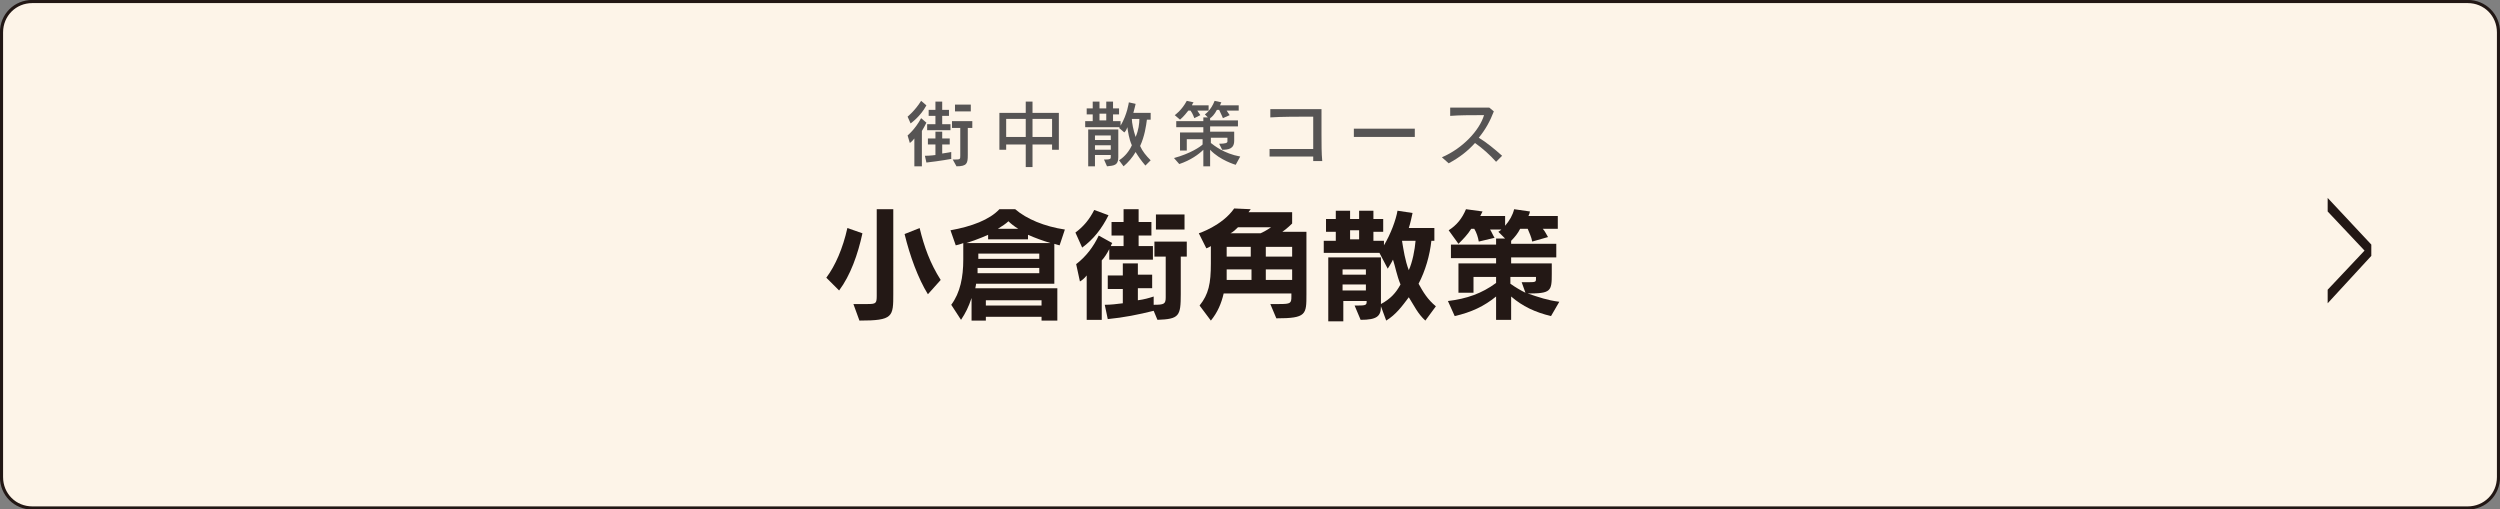
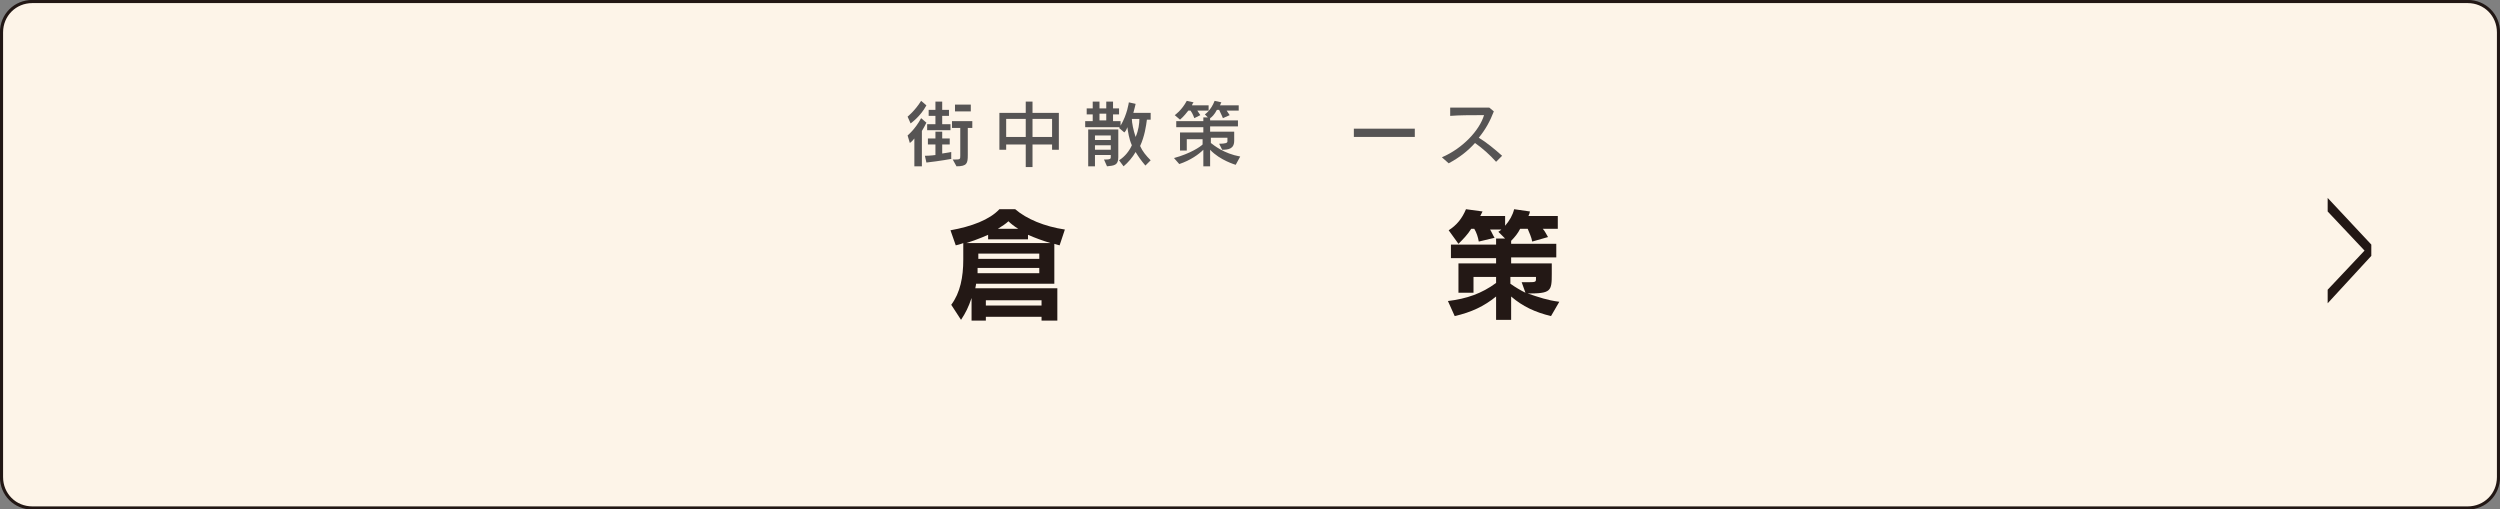
<svg xmlns="http://www.w3.org/2000/svg" version="1.1" id="レイヤー_1" x="0px" y="0px" viewBox="0 0 332.2 67.7" style="enable-background:new 0 0 332.2 67.7;" xml:space="preserve">
  <rect x="0" y="0" width="332.2" height="67.7" fill="#808080" stroke="none" />
  <style type="text/css">
	.st0{fill:#FDF4E8;stroke:#221714;stroke-width:0.419;stroke-miterlimit:10;}
	.st1{fill:#221714;}
	.st2{fill:#231815;}
	.st3{fill:#565454;}
</style>
  <path class="st0" d="M327.9,67.5H4.3c-2.3,0-4.1-1.8-4.1-4.1V4.3C0.2,2,2,0.2,4.3,0.2h323.6c2.3,0,4.1,1.8,4.1,4.1v59.1  C332,65.7,330.2,67.5,327.9,67.5z" />
  <g>
    <g>
      <path class="st1" d="M309.3,40.3v-1.8l4.9-5.2l-4.9-5.2v-1.8l5.8,6.2V34L309.3,40.3z" />
    </g>
  </g>
  <g>
    <g>
-       <path class="st2" d="M109.8,36.9c1.2-1.6,2.2-3.9,2.8-6.6l2,0.7c-0.6,2.8-1.6,5.6-3.1,7.6L109.8,36.9z M113.4,40.4h1.9    c1.1,0,1.2-0.1,1.2-1.1V27.8h2.2V39c0,3.1,0,3.6-4.5,3.6L113.4,40.4z M123.3,39.1c-1.3-2.1-2.4-5.1-3.1-8l2-0.8    c0.6,2.5,1.4,4.7,2.8,6.9L123.3,39.1z" />
      <path class="st2" d="M138.4,42.6v-0.5h-7.4v0.5h-1.9v-3c-0.4,1.2-0.8,2-1.4,2.9l-1.3-2c1.2-1.6,1.6-3.7,1.6-6v-2.2    c0,0-0.5,0.2-1,0.3l-0.7-2c2.8-0.5,5.2-1.4,6.5-2.8h2.1c1.5,1.3,3.9,2.3,6.6,2.7l-0.7,2.1c0,0-0.4-0.1-0.7-0.2v5.3h-10.4    c0,0.2-0.1,0.5-0.1,0.6h10.9v4.3H138.4z M131.3,31.7v-0.5c0,0-1.3,0.6-2.9,1.1h11.2c-1-0.3-2.1-0.7-3-1.1v0.6H131.3z M138.1,35.6    h-8.2c0,0.3,0,0.7,0,0.7h8.2V35.6z M138.1,33.7H130v0.7h8.1V33.7z M138.4,39.9h-7.4v0.7h7.4V39.9z M135.3,30.4    c-0.5-0.3-1-0.7-1.3-1c-0.3,0.3-0.9,0.7-1.4,1H135.3z" />
-       <path class="st2" d="M142.9,30.9c1.1-0.8,1.9-1.8,2.5-3l1.9,0.7c-0.9,1.8-2,3.2-3.5,4.3L142.9,30.9z M144.4,42.6v-6    c-0.3,0.4-0.7,0.7-0.9,0.8l-0.5-2.3c1.3-1,2.3-2.3,3-3.8l1.8,1c-0.1,0.1-0.1,0.2-0.2,0.4h1.7v-1.4h-1.6v-1.8h1.6v-1.7h2v1.7h1.7    v1.8h-1.7v1.4h1.9v1.8h-5.8v-1.4c-0.3,0.6-0.7,1.2-1,1.5v7.9H144.4z M153.3,41.3c-2,0.5-4,0.9-6.1,1.1l-0.4-1.9    c0.8,0,1.6-0.1,2.4-0.2v-1.9h-2v-1.8h2V35h2v1.5h1.9v1.8h-1.9v1.6c0.8-0.1,1.5-0.3,2.1-0.5v1.1c1.4,0,1.6-0.1,1.6-1v-5.4h-1.5v-2    h4.3v2h-0.8v5c0,2.9-0.2,3.3-3.1,3.4L153.3,41.3z M153.6,30.5v-2h3.8v2H153.6z" />
-       <path class="st2" d="M168.8,40.4h1.2c1.5,0,1.6-0.1,1.6-1V39h-9c-0.3,1.3-0.8,2.5-1.7,3.6l-1.5-2c1.2-1.5,1.5-2.9,1.5-5.6v-2.3    c-0.3,0.2-0.6,0.3-0.6,0.3l-1-2c0,0,3.1-1,4.7-3.3l2.2,0.1c-0.1,0.1-0.2,0.3-0.3,0.4h5.8v1.5c0,0-0.7,0.7-1.3,1.1h3.2v8.3    c0,2.7,0,3.2-4,3.2L168.8,40.4z M166.2,35.8H163c0,0.3,0,1,0,1.4h3.3V35.8z M166.2,32.8H163v1.3h3.2V32.8z M164.5,30.2    c-0.3,0.3-0.6,0.6-1,0.8h4c0.7-0.3,1.4-0.8,1.4-0.8H164.5z M171.7,32.8h-3.5v1.3h3.5V32.8z M171.7,35.8h-3.5v1.4h3.5V35.8z" />
-       <path class="st2" d="M189.4,42.6c-1-0.9-1.5-2-2.2-3.1c-0.9,1.2-1.7,2.3-3,3.1l-0.7-1.9c0,1.3-0.5,1.8-2.7,1.8l-0.8-1.9    c1.4,0,1.6,0,1.6-0.5V40h-3.1v2.7h-2v-8.5h7v6.2c1.3-0.7,2-1.5,2.6-2.6c-0.5-1.2-0.7-2.4-1-3.3c-0.3,0.6-0.7,1.2-0.7,1.2l-1.1-2.1    h-7.4v-1.6h1.6v-1.2h-1.3v-1.7h1.3v-1.1h1.9v1.1h1.2v-1.1h1.9v1.1h1.3v1.7h-1.3v1.2h1.4v0.6c0.9-1.5,1.6-3.4,1.8-4.6l2,0.3    c-0.1,0.5-0.3,1.4-0.5,2h3.4V32h-0.4c-0.2,1.9-0.8,4-1.7,5.7c0.6,1.1,1.2,2.1,2.3,3L189.4,42.6z M181.5,35.8h-3.1v0.7h3.1V35.8z     M181.5,37.8h-3.1v0.8h3.1V37.8z M180.6,30.6h-1.2v1.2h1.2V30.6z M186.3,32c0.2,1.2,0.4,2.6,0.9,3.9c0.5-1.1,0.8-2.7,0.9-3.9    H186.3z" />
      <path class="st2" d="M206.1,42c-2.1-0.5-3.8-1.3-5.3-2.6v3.1h-2v-3.1c-1.6,1.3-3.3,2.1-5.5,2.6l-0.9-2c2.5-0.3,4.5-1,6.4-2.4v-0.8    h-3v2.1h-2V35h5v-0.7h-6v-1.8h6v-0.8h1.2l-0.9-0.9c0,0,0.2-0.1,0.4-0.3h-1.5c0.2,0.3,0.4,0.8,0.6,1.1l-2.1,0.5    c-0.1-0.6-0.3-1.2-0.6-1.7h-0.4c-0.5,0.8-1.1,1.4-1.7,2l-1.3-1.8c1.1-0.7,1.8-1.6,2.3-2.8l2.2,0.3c-0.1,0.2-0.2,0.4-0.3,0.6h3.3    V30c0.6-0.7,1-1.4,1.2-2.2l2.1,0.3c0,0.1-0.1,0.4-0.2,0.6h3.9v1.7H205c0.3,0.3,0.5,0.8,0.7,1.1l-2.1,0.6c-0.1-0.6-0.4-1.2-0.6-1.7    h-1c-0.3,0.6-0.7,1.1-1.2,1.6v0.4h6v1.8h-6V35h5.4v1.4c0,2.3-0.1,2.6-3.2,2.6c1.5,0.5,2.6,0.9,4.2,1.1L206.1,42z M202.2,37.5h0.6    c1.3,0,1.3,0,1.3-0.5v-0.2h-3.4v0.9c0.7,0.5,1.4,0.9,2,1.2L202.2,37.5z" />
    </g>
  </g>
  <g>
    <g>
      <path class="st3" d="M121.5,22.1v-3.7c-0.3,0.4-0.6,0.6-0.6,0.6l-0.3-1c0,0,1-0.8,1.8-2.3l0.7,0.6c-0.2,0.4-0.4,0.8-0.6,1.1v4.7    H121.5z M120.6,15.5c0,0,1-0.8,1.8-2.1l0.7,0.6c-0.8,1.5-2.1,2.4-2.1,2.4L120.6,15.5z M126.5,21.1c0,0-1.6,0.3-3.4,0.5l-0.2-0.9    c0.7,0,1.4-0.1,1.4-0.1v-1.4h-1v-0.8h1v-0.9h0.9v0.9h1v0.8h-1v1.2c0.7-0.1,1.2-0.2,1.2-0.2V21.1z M123.2,17.3v-0.8h1.1v-1.1h-0.9    v-0.8h0.9v-1.1h0.9v1.1h0.9v0.8h-0.9v1.1h1.1v0.8H123.2z M126.6,21.2c1,0,1,0,1-0.5V17h-1.1v-0.9h2.7V17h-0.6v3.6    c0,1.1-0.1,1.5-1.5,1.5L126.6,21.2z M126.9,14.8v-0.9h2.1v0.9H126.9z" />
-       <path class="st3" d="M139.8,19.9v-0.7h-2.6v3h-0.9v-3h-2.6v0.7h-0.9v-4.9h3.5v-1.5h0.9v1.5h3.5v4.9H139.8z M136.3,15.8h-2.6v2.4    h2.6V15.8z M139.8,15.8h-2.6v2.4h2.6V15.8z" />
+       <path class="st3" d="M139.8,19.9v-0.7h-2.6v3h-0.9v-3h-2.6v0.7h-0.9v-4.9h3.5v-1.5h0.9v1.5h3.5v4.9H139.8M136.3,15.8h-2.6v2.4    h2.6V15.8z M139.8,15.8h-2.6v2.4h2.6V15.8z" />
      <path class="st3" d="M152.2,22c-0.6-0.7-1-1.3-1.3-1.8c-0.4,0.7-1,1.4-1.6,1.9l-0.6-0.8c0.8-0.5,1.4-1.3,1.7-2    c-0.4-0.9-0.5-1.8-0.6-2.4c-0.1,0.3-0.2,0.5-0.4,0.7l-0.7-0.6l0.1-0.1h-4.6v-0.8h1v-0.9h-0.8v-0.8h0.8v-0.9h0.9v0.9h0.9v-0.9h0.9    v0.9h0.8v0.8h-0.8v0.9h1v0.6c0.9-1.5,1.1-3.1,1.1-3.1l0.9,0.2c0,0-0.1,0.5-0.3,1.2h2.3v0.9h-0.5c-0.1,0.8-0.3,2.2-0.9,3.5    c0.3,0.7,0.8,1.3,1.4,1.9L152.2,22z M146.7,21.2h0.2c0.6,0,0.7-0.1,0.7-0.3v-0.3h-2.1v1.5h-0.9v-4.9h4v3.7c0,1.1-0.6,1.1-1.5,1.2    L146.7,21.2z M147.6,18h-2.1v0.6h2.1V18z M147.6,19.3h-2.1v0.6h2.1V19.3z M147,15.1h-0.9v0.9h0.9V15.1z M150.4,15.8    c0,0.5,0.2,1.5,0.5,2.4c0.4-0.9,0.5-1.8,0.5-2.4H150.4z" />
      <path class="st3" d="M164.2,21.9c0,0-2.1-0.6-3.4-2v2.2h-0.9v-2.2c-0.6,0.6-1.7,1.4-3.2,1.9L156,21c2.2-0.6,3.5-1.5,3.8-1.8v-0.7    h-2.1V20h-0.9v-2.4h3.1v-0.7h-3.6v-0.8h3.6v-0.5h0.6l-0.4-0.4c0,0,0.8-0.5,1.3-1.8l0.9,0.2c-0.1,0.1-0.1,0.3-0.2,0.4h2.5v0.7H163    c0.2,0.3,0.4,0.6,0.4,0.6l-0.9,0.4c0,0-0.2-0.5-0.5-1.1h-0.3c-0.3,0.6-0.7,1-0.9,1.1v0.3h3.7v0.8h-3.7v0.7h3.2v1.2    c0,1.1-0.8,1.2-1.6,1.2l-0.4-0.8c0.8,0,1.1-0.1,1.1-0.3v-0.5h-2.2v0.7c0.4,0.3,1.7,1.4,3.9,1.8L164.2,21.9z M159.1,14.7    c0.2,0.3,0.4,0.6,0.4,0.6l-0.8,0.4c0,0-0.2-0.6-0.5-1h-0.3c-0.6,0.8-1.1,1.2-1.1,1.2l-0.7-0.6c0,0,0.9-0.6,1.6-1.9l0.9,0.2    c-0.1,0.1-0.2,0.3-0.2,0.4h2.2v0.7H159.1z" />
-       <path class="st3" d="M174.5,21.4c0-0.2,0-0.4,0-0.6h-1.4c-1.4,0-2.9,0-4.4,0v-1c0.9,0,1.8,0,2.8,0c1,0,2,0,3,0c0-0.8,0-1.6,0-2.4    v-1.9H174c-1.3,0-3.8,0-5.2,0.1v-1.1c0.7,0,2,0,3.2,0c1.6,0,3.1,0,3.6,0c0,0.8,0,2,0,3.2c0,1.4,0,2.7,0.1,3.7H174.5z" />
      <path class="st3" d="M188,18.2c-0.9,0-2.4,0-4,0c-1.6,0-3.2,0-4.1,0v-1.1c0.7,0,2.2,0,3.8,0c1.8,0,3.6,0,4.3,0V18.2z" />
      <path class="st3" d="M198.8,21.5c-0.8-0.9-1.8-1.8-2.8-2.5c-0.9,1-2,1.9-3.5,2.7l-0.9-0.8c2.8-1.2,5-3.6,5.6-5.6h-0.5    c-1.2,0-2.8,0-4,0.1v-1.1c0.7,0,1.8,0,2.8,0c0.9,0,1.7,0,2.4,0l0.6,0.5c-0.5,1.3-1.1,2.4-2,3.5c1,0.6,2.1,1.5,3.1,2.4L198.8,21.5z    " />
    </g>
  </g>
</svg>